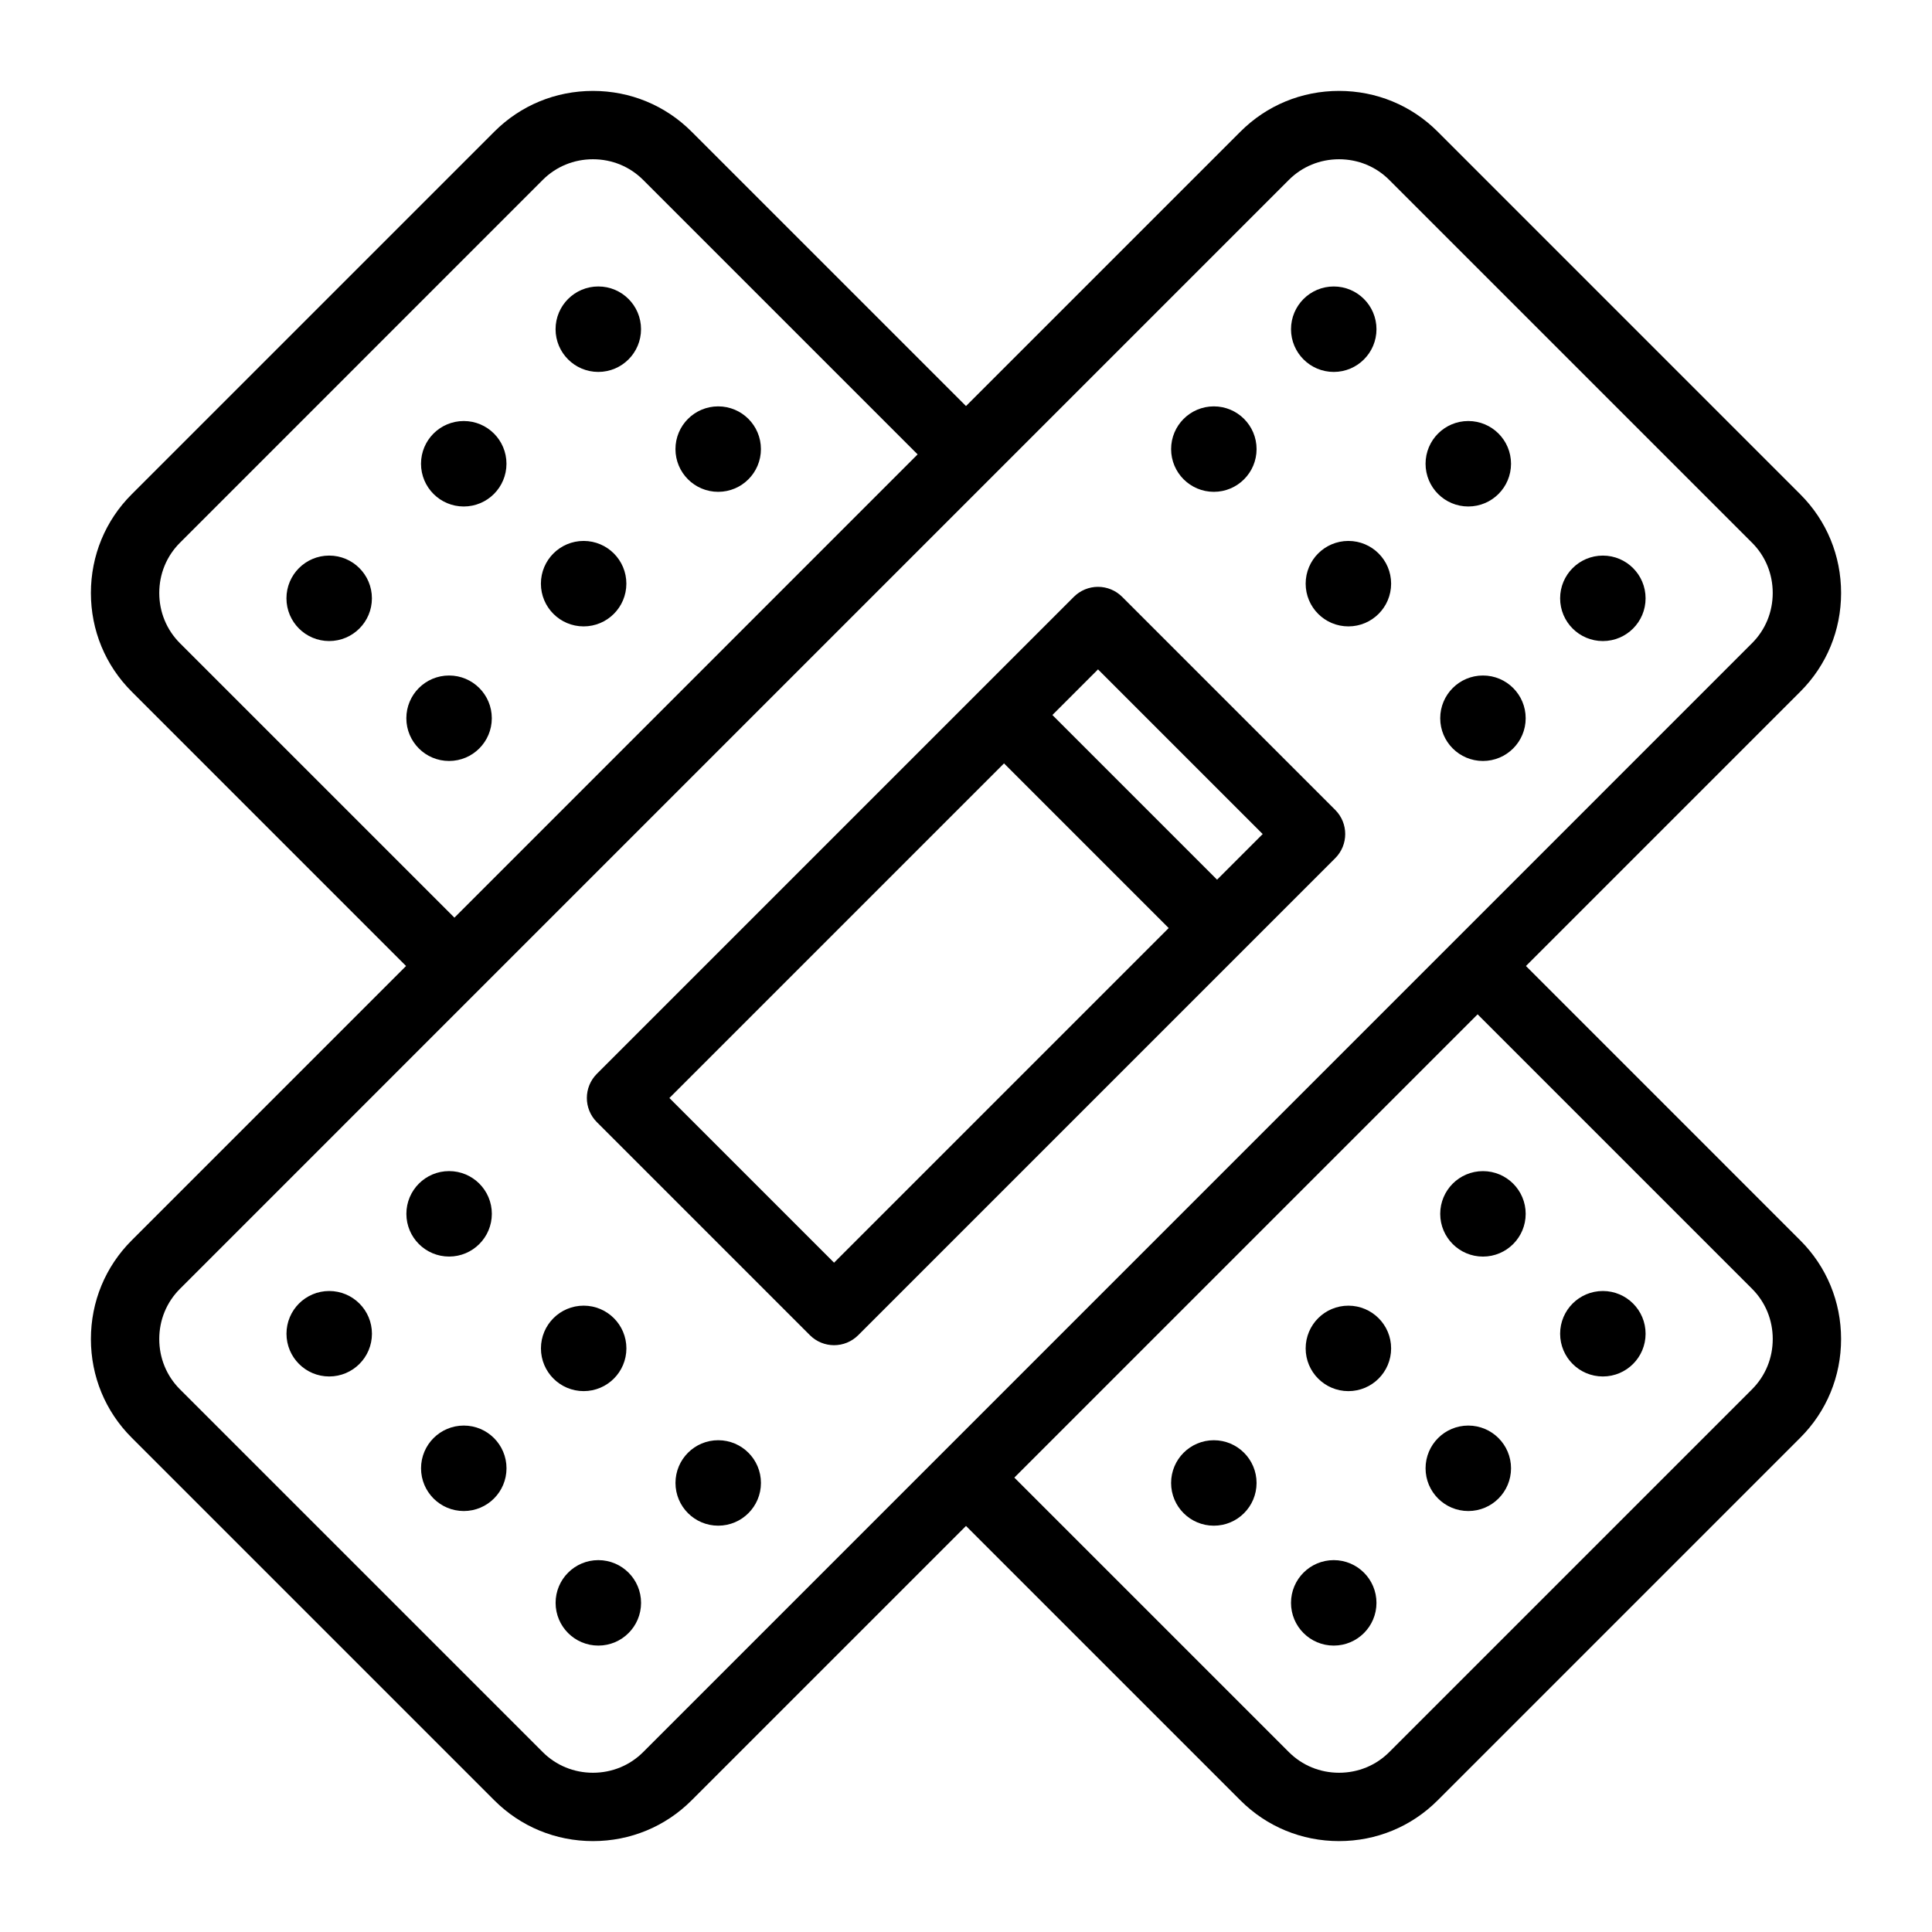
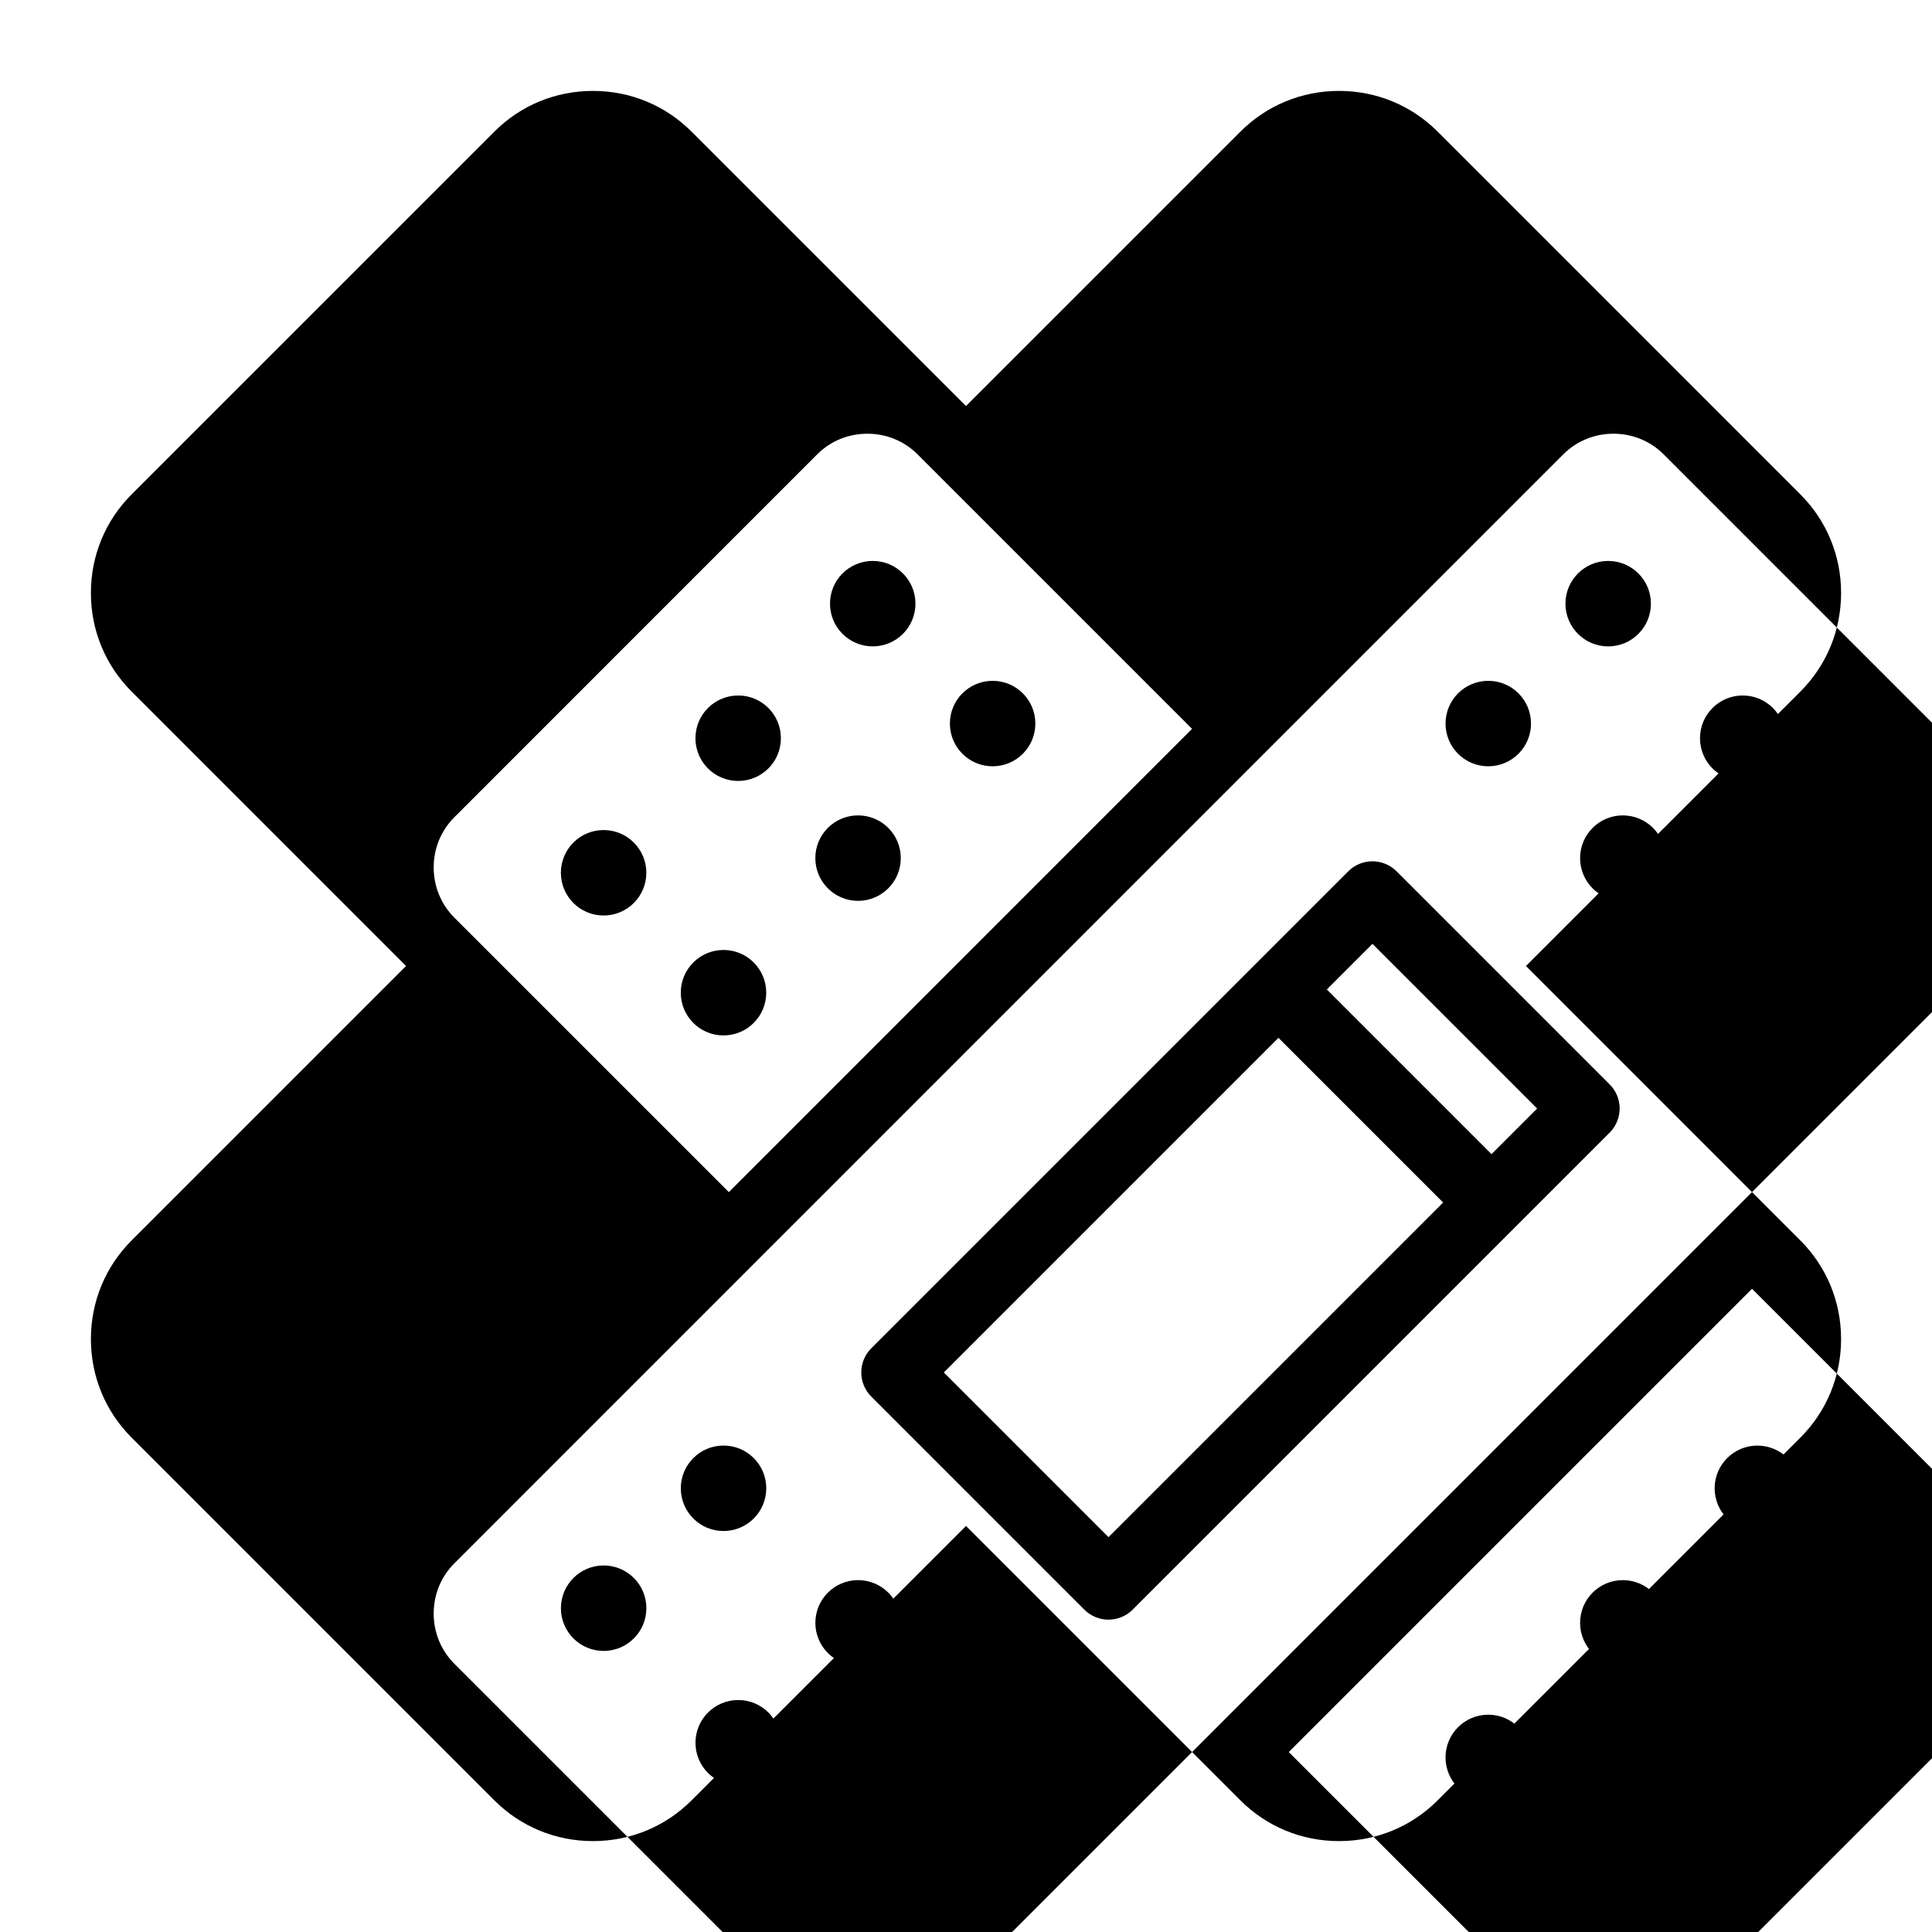
<svg xmlns="http://www.w3.org/2000/svg" fill="#000000" width="800px" height="800px" version="1.1" viewBox="144 144 512 512">
-   <path d="m548.39 400 72.73-72.73c6.957-6.957 10.789-16.238 10.789-26.125 0-9.891-3.832-19.172-10.789-26.125l-96.137-96.145c-6.957-6.957-16.238-10.785-26.125-10.785-9.891 0-19.172 3.832-26.125 10.789l-72.734 72.727-72.734-72.73c-6.957-6.957-16.238-10.785-26.129-10.785s-19.172 3.832-26.125 10.789l-96.137 96.133c-6.957 6.957-10.785 16.238-10.785 26.125 0 9.891 3.832 19.172 10.789 26.125l72.727 72.738-72.73 72.73c-6.957 6.961-10.785 16.238-10.785 26.129s3.832 19.172 10.789 26.125l96.137 96.137c6.957 6.957 16.238 10.789 26.125 10.789 9.891 0 19.172-3.832 26.125-10.789l72.734-72.73 72.73 72.73c6.957 6.957 16.238 10.789 26.125 10.789 9.891 0 19.172-3.832 26.125-10.789l96.137-96.137c6.957-6.957 10.789-16.238 10.789-26.125 0-9.891-3.832-19.172-10.789-26.125zm-356.7-85.543c-3.539-3.539-5.484-8.266-5.484-13.312 0-5.055 1.945-9.781 5.484-13.312l96.133-96.148c3.531-3.539 8.262-5.481 13.312-5.481 5.055 0 9.781 1.945 13.312 5.484l72.73 72.73-122.75 122.77zm122.76 293.86c-3.531 3.531-8.262 5.481-13.312 5.481-5.055 0-9.781-1.945-13.312-5.481l-96.141-96.137c-3.531-3.531-5.481-8.262-5.481-13.312 0-5.055 1.945-9.781 5.484-13.312l293.86-293.87c3.531-3.539 8.262-5.481 13.312-5.481 5.055 0 9.781 1.945 13.312 5.484l96.137 96.137c3.539 3.531 5.481 8.262 5.481 13.312 0 5.055-1.945 9.781-5.484 13.312zm293.86-96.137-96.133 96.133c-3.531 3.539-8.262 5.484-13.312 5.484-5.055 0-9.781-1.945-13.312-5.484l-72.742-72.734 122.77-122.77 72.73 72.73c3.539 3.531 5.484 8.262 5.484 13.312 0.004 5.059-1.945 9.785-5.481 13.324zm-365.75-209.62c0 6.254-5.07 11.324-11.324 11.324-6.254 0-11.324-5.07-11.324-11.324 0-6.254 5.07-11.324 11.324-11.324 6.254-0.004 11.324 5.066 11.324 11.324zm35.66-35.66c0 6.254-5.07 11.324-11.324 11.324s-11.324-5.07-11.324-11.324c0-6.254 5.07-11.324 11.324-11.324 6.254-0.004 11.324 5.066 11.324 11.324zm35.66-35.66c0 6.254-5.07 11.324-11.324 11.324-6.254 0-11.324-5.07-11.324-11.324s5.07-11.324 11.324-11.324c6.254-0.004 11.324 5.066 11.324 11.324zm-39.547 103.1c0 6.254-5.07 11.324-11.324 11.324s-11.324-5.07-11.324-11.324c0-6.254 5.07-11.324 11.324-11.324 6.258-0.004 11.324 5.066 11.324 11.324zm35.66-35.664c0 6.254-5.07 11.324-11.324 11.324-6.254 0-11.324-5.07-11.324-11.324 0-6.254 5.07-11.324 11.324-11.324 6.258 0 11.324 5.07 11.324 11.324zm35.66-35.66c0 6.254-5.07 11.324-11.324 11.324-6.254 0-11.324-5.07-11.324-11.324 0-6.254 5.07-11.324 11.324-11.324 6.258 0 11.324 5.07 11.324 11.324zm140.48-31.773c0-6.254 5.07-11.324 11.324-11.324 6.254 0 11.324 5.07 11.324 11.324s-5.07 11.324-11.324 11.324c-6.258-0.004-11.324-5.074-11.324-11.324zm46.98 46.98c-6.254 0-11.324-5.07-11.324-11.324s5.07-11.324 11.324-11.324c6.254 0 11.324 5.07 11.324 11.324s-5.07 11.324-11.324 11.324zm46.984 24.34c0 6.254-5.07 11.324-11.324 11.324s-11.324-5.07-11.324-11.324c0-6.254 5.07-11.324 11.324-11.324 6.254-0.004 11.324 5.066 11.324 11.324zm-125.74-39.547c0-6.254 5.07-11.324 11.324-11.324s11.324 5.07 11.324 11.324c0 6.254-5.07 11.324-11.324 11.324-6.254-0.004-11.324-5.07-11.324-11.324zm58.305 35.66c0 6.254-5.07 11.324-11.324 11.324s-11.324-5.07-11.324-11.324c0-6.254 5.07-11.324 11.324-11.324s11.324 5.07 11.324 11.324zm35.66 35.664c0 6.254-5.07 11.324-11.324 11.324-6.254 0-11.324-5.07-11.324-11.324 0-6.254 5.07-11.324 11.324-11.324 6.254-0.004 11.324 5.066 11.324 11.324zm-71.32 202.66c0 6.254-5.07 11.324-11.324 11.324-6.254 0-11.324-5.07-11.324-11.324 0-6.254 5.07-11.324 11.324-11.324 6.254 0.004 11.324 5.074 11.324 11.324zm35.66-35.66c0 6.254-5.07 11.324-11.324 11.324s-11.324-5.07-11.324-11.324 5.07-11.324 11.324-11.324c6.254 0.004 11.324 5.074 11.324 11.324zm35.66-35.656c0 6.254-5.07 11.324-11.324 11.324-6.254 0-11.324-5.07-11.324-11.324s5.07-11.324 11.324-11.324c6.254 0 11.324 5.07 11.324 11.324zm-39.543 103.09c0 6.254-5.07 11.324-11.324 11.324-6.254 0-11.324-5.07-11.324-11.324s5.07-11.324 11.324-11.324c6.254 0.004 11.324 5.074 11.324 11.324zm35.66-35.66c0 6.254-5.07 11.324-11.324 11.324-6.254 0-11.324-5.07-11.324-11.324 0-6.254 5.07-11.324 11.324-11.324 6.254 0.004 11.324 5.074 11.324 11.324zm35.66-35.66c0 6.254-5.07 11.324-11.324 11.324s-11.324-5.07-11.324-11.324c0-6.254 5.07-11.324 11.324-11.324 6.254 0.004 11.324 5.07 11.324 11.324zm-317.08-20.453c-6.254 0-11.324-5.07-11.324-11.324 0-6.254 5.07-11.324 11.324-11.324 6.254 0 11.324 5.07 11.324 11.324-0.004 6.254-5.07 11.324-11.324 11.324zm35.66 35.66c-6.254 0-11.324-5.07-11.324-11.324s5.07-11.324 11.324-11.324c6.254 0 11.324 5.07 11.324 11.324-0.004 6.254-5.07 11.324-11.324 11.324zm46.98 24.336c0 6.254-5.07 11.324-11.324 11.324-6.254 0-11.324-5.07-11.324-11.324 0-6.254 5.07-11.324 11.324-11.324 6.258 0.004 11.324 5.074 11.324 11.324zm-103.09-39.543c0 6.254-5.07 11.324-11.324 11.324-6.254 0-11.324-5.07-11.324-11.324 0-6.254 5.07-11.324 11.324-11.324 6.254 0.004 11.324 5.07 11.324 11.324zm35.66 35.66c0 6.254-5.07 11.324-11.324 11.324s-11.324-5.07-11.324-11.324c0-6.254 5.07-11.324 11.324-11.324 6.254-0.004 11.324 5.074 11.324 11.324zm35.66 35.66c0 6.254-5.07 11.324-11.324 11.324-6.254 0-11.324-5.07-11.324-11.324s5.07-11.324 11.324-11.324c6.254 0.004 11.324 5.074 11.324 11.324zm127.5-266.6c-1.699-1.699-4.004-2.656-6.406-2.656s-4.707 0.957-6.406 2.656l-126.4 126.4c-3.539 3.539-3.539 9.273 0 12.809l56.453 56.453c1.77 1.77 4.09 2.656 6.406 2.656 2.32 0 4.633-0.887 6.406-2.656l126.4-126.4c3.539-3.539 3.539-9.273 0-12.809zm-76.352 176.45-43.641-43.641 88.68-88.68 43.641 43.641zm101.5-101.5-43.641-43.641 12.09-12.09 43.641 43.641z" />
+   <path d="m548.39 400 72.73-72.73c6.957-6.957 10.789-16.238 10.789-26.125 0-9.891-3.832-19.172-10.789-26.125l-96.137-96.145c-6.957-6.957-16.238-10.785-26.125-10.785-9.891 0-19.172 3.832-26.125 10.789l-72.734 72.727-72.734-72.73c-6.957-6.957-16.238-10.785-26.129-10.785s-19.172 3.832-26.125 10.789l-96.137 96.133c-6.957 6.957-10.785 16.238-10.785 26.125 0 9.891 3.832 19.172 10.789 26.125l72.727 72.738-72.73 72.73c-6.957 6.961-10.785 16.238-10.785 26.129s3.832 19.172 10.789 26.125l96.137 96.137c6.957 6.957 16.238 10.789 26.125 10.789 9.891 0 19.172-3.832 26.125-10.789l72.734-72.73 72.73 72.73c6.957 6.957 16.238 10.789 26.125 10.789 9.891 0 19.172-3.832 26.125-10.789l96.137-96.137c6.957-6.957 10.789-16.238 10.789-26.125 0-9.891-3.832-19.172-10.789-26.125m-356.7-85.543c-3.539-3.539-5.484-8.266-5.484-13.312 0-5.055 1.945-9.781 5.484-13.312l96.133-96.148c3.531-3.539 8.262-5.481 13.312-5.481 5.055 0 9.781 1.945 13.312 5.484l72.73 72.73-122.75 122.77zm122.76 293.86c-3.531 3.531-8.262 5.481-13.312 5.481-5.055 0-9.781-1.945-13.312-5.481l-96.141-96.137c-3.531-3.531-5.481-8.262-5.481-13.312 0-5.055 1.945-9.781 5.484-13.312l293.86-293.87c3.531-3.539 8.262-5.481 13.312-5.481 5.055 0 9.781 1.945 13.312 5.484l96.137 96.137c3.539 3.531 5.481 8.262 5.481 13.312 0 5.055-1.945 9.781-5.484 13.312zm293.86-96.137-96.133 96.133c-3.531 3.539-8.262 5.484-13.312 5.484-5.055 0-9.781-1.945-13.312-5.484l-72.742-72.734 122.77-122.77 72.73 72.73c3.539 3.531 5.484 8.262 5.484 13.312 0.004 5.059-1.945 9.785-5.481 13.324zm-365.75-209.62c0 6.254-5.07 11.324-11.324 11.324-6.254 0-11.324-5.07-11.324-11.324 0-6.254 5.07-11.324 11.324-11.324 6.254-0.004 11.324 5.066 11.324 11.324zm35.66-35.66c0 6.254-5.07 11.324-11.324 11.324s-11.324-5.07-11.324-11.324c0-6.254 5.07-11.324 11.324-11.324 6.254-0.004 11.324 5.066 11.324 11.324zm35.66-35.66c0 6.254-5.07 11.324-11.324 11.324-6.254 0-11.324-5.07-11.324-11.324s5.07-11.324 11.324-11.324c6.254-0.004 11.324 5.066 11.324 11.324zm-39.547 103.1c0 6.254-5.07 11.324-11.324 11.324s-11.324-5.07-11.324-11.324c0-6.254 5.07-11.324 11.324-11.324 6.258-0.004 11.324 5.066 11.324 11.324zm35.66-35.664c0 6.254-5.07 11.324-11.324 11.324-6.254 0-11.324-5.07-11.324-11.324 0-6.254 5.07-11.324 11.324-11.324 6.258 0 11.324 5.07 11.324 11.324zm35.66-35.66c0 6.254-5.07 11.324-11.324 11.324-6.254 0-11.324-5.07-11.324-11.324 0-6.254 5.07-11.324 11.324-11.324 6.258 0 11.324 5.07 11.324 11.324zm140.48-31.773c0-6.254 5.07-11.324 11.324-11.324 6.254 0 11.324 5.07 11.324 11.324s-5.07 11.324-11.324 11.324c-6.258-0.004-11.324-5.074-11.324-11.324zm46.98 46.98c-6.254 0-11.324-5.07-11.324-11.324s5.07-11.324 11.324-11.324c6.254 0 11.324 5.07 11.324 11.324s-5.07 11.324-11.324 11.324zm46.984 24.34c0 6.254-5.07 11.324-11.324 11.324s-11.324-5.07-11.324-11.324c0-6.254 5.07-11.324 11.324-11.324 6.254-0.004 11.324 5.066 11.324 11.324zm-125.74-39.547c0-6.254 5.07-11.324 11.324-11.324s11.324 5.07 11.324 11.324c0 6.254-5.07 11.324-11.324 11.324-6.254-0.004-11.324-5.07-11.324-11.324zm58.305 35.66c0 6.254-5.07 11.324-11.324 11.324s-11.324-5.07-11.324-11.324c0-6.254 5.07-11.324 11.324-11.324s11.324 5.07 11.324 11.324zm35.66 35.664c0 6.254-5.07 11.324-11.324 11.324-6.254 0-11.324-5.07-11.324-11.324 0-6.254 5.07-11.324 11.324-11.324 6.254-0.004 11.324 5.066 11.324 11.324zm-71.32 202.66c0 6.254-5.07 11.324-11.324 11.324-6.254 0-11.324-5.07-11.324-11.324 0-6.254 5.07-11.324 11.324-11.324 6.254 0.004 11.324 5.074 11.324 11.324zm35.66-35.66c0 6.254-5.07 11.324-11.324 11.324s-11.324-5.07-11.324-11.324 5.07-11.324 11.324-11.324c6.254 0.004 11.324 5.074 11.324 11.324zm35.66-35.656c0 6.254-5.07 11.324-11.324 11.324-6.254 0-11.324-5.07-11.324-11.324s5.07-11.324 11.324-11.324c6.254 0 11.324 5.07 11.324 11.324zm-39.543 103.09c0 6.254-5.07 11.324-11.324 11.324-6.254 0-11.324-5.07-11.324-11.324s5.07-11.324 11.324-11.324c6.254 0.004 11.324 5.074 11.324 11.324zm35.66-35.66c0 6.254-5.07 11.324-11.324 11.324-6.254 0-11.324-5.07-11.324-11.324 0-6.254 5.07-11.324 11.324-11.324 6.254 0.004 11.324 5.074 11.324 11.324zm35.66-35.66c0 6.254-5.07 11.324-11.324 11.324s-11.324-5.07-11.324-11.324c0-6.254 5.07-11.324 11.324-11.324 6.254 0.004 11.324 5.07 11.324 11.324zm-317.08-20.453c-6.254 0-11.324-5.07-11.324-11.324 0-6.254 5.07-11.324 11.324-11.324 6.254 0 11.324 5.07 11.324 11.324-0.004 6.254-5.07 11.324-11.324 11.324zm35.66 35.66c-6.254 0-11.324-5.07-11.324-11.324s5.07-11.324 11.324-11.324c6.254 0 11.324 5.07 11.324 11.324-0.004 6.254-5.07 11.324-11.324 11.324zm46.98 24.336c0 6.254-5.07 11.324-11.324 11.324-6.254 0-11.324-5.07-11.324-11.324 0-6.254 5.07-11.324 11.324-11.324 6.258 0.004 11.324 5.074 11.324 11.324zm-103.09-39.543c0 6.254-5.07 11.324-11.324 11.324-6.254 0-11.324-5.07-11.324-11.324 0-6.254 5.07-11.324 11.324-11.324 6.254 0.004 11.324 5.07 11.324 11.324zm35.66 35.66c0 6.254-5.07 11.324-11.324 11.324s-11.324-5.07-11.324-11.324c0-6.254 5.07-11.324 11.324-11.324 6.254-0.004 11.324 5.074 11.324 11.324zm35.66 35.66c0 6.254-5.07 11.324-11.324 11.324-6.254 0-11.324-5.07-11.324-11.324s5.07-11.324 11.324-11.324c6.254 0.004 11.324 5.074 11.324 11.324zm127.5-266.6c-1.699-1.699-4.004-2.656-6.406-2.656s-4.707 0.957-6.406 2.656l-126.4 126.4c-3.539 3.539-3.539 9.273 0 12.809l56.453 56.453c1.77 1.77 4.09 2.656 6.406 2.656 2.32 0 4.633-0.887 6.406-2.656l126.4-126.4c3.539-3.539 3.539-9.273 0-12.809zm-76.352 176.45-43.641-43.641 88.68-88.68 43.641 43.641zm101.5-101.5-43.641-43.641 12.09-12.09 43.641 43.641z" />
</svg>